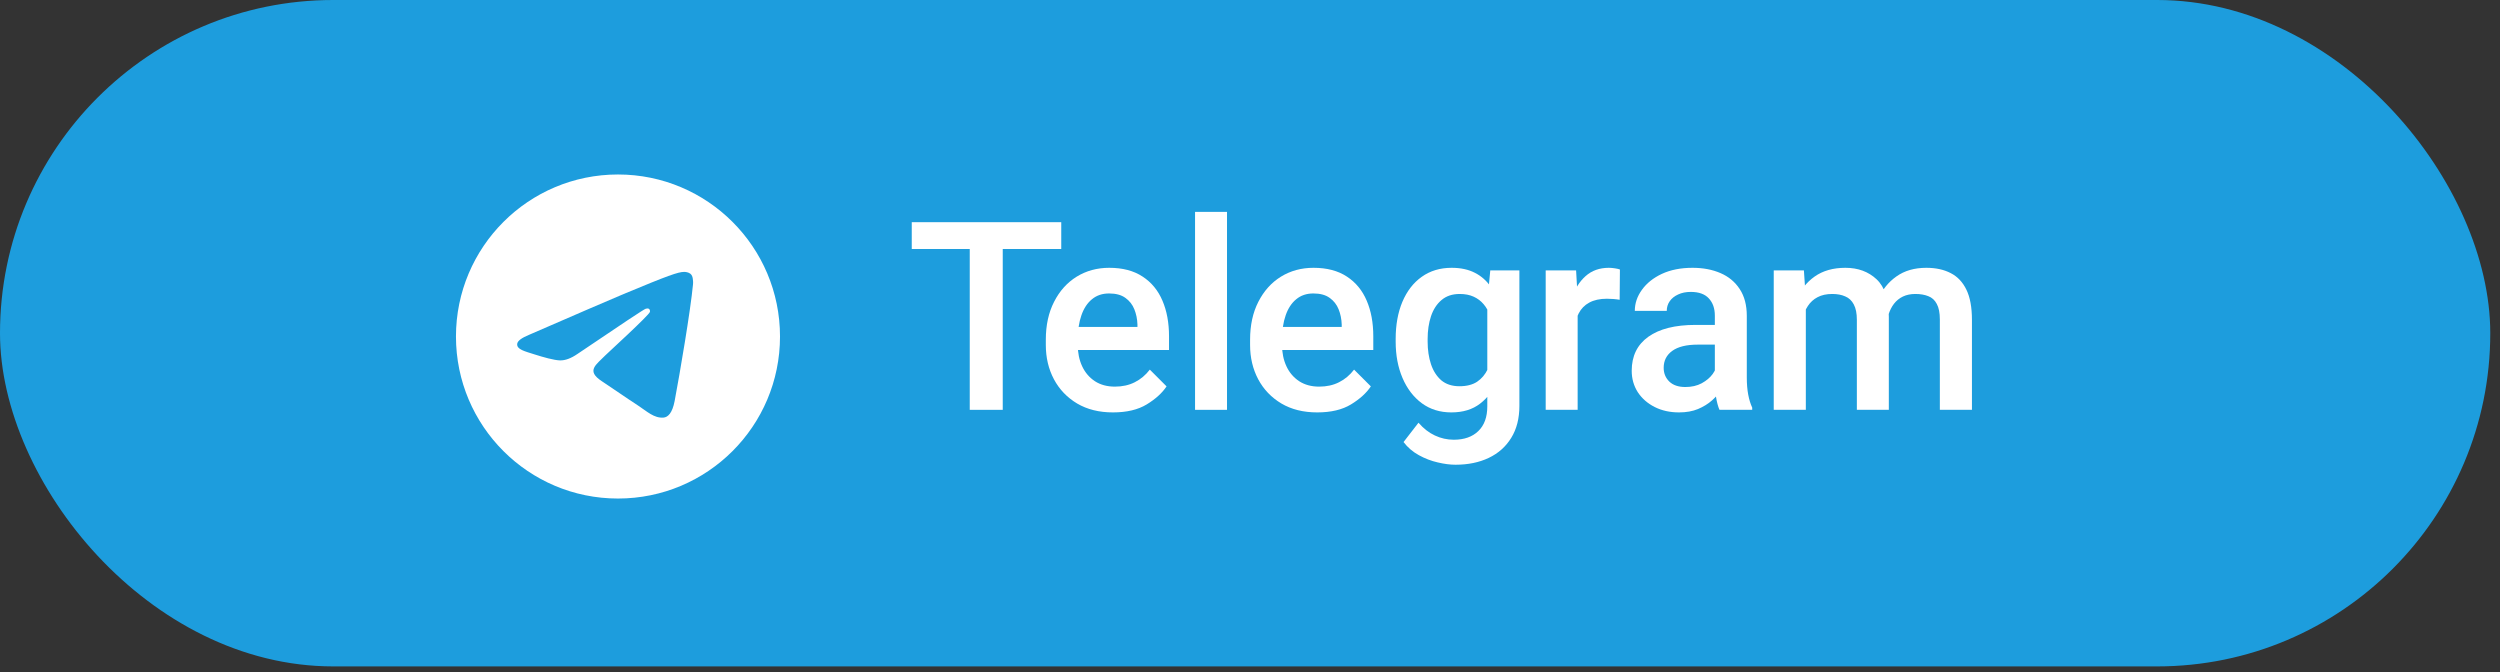
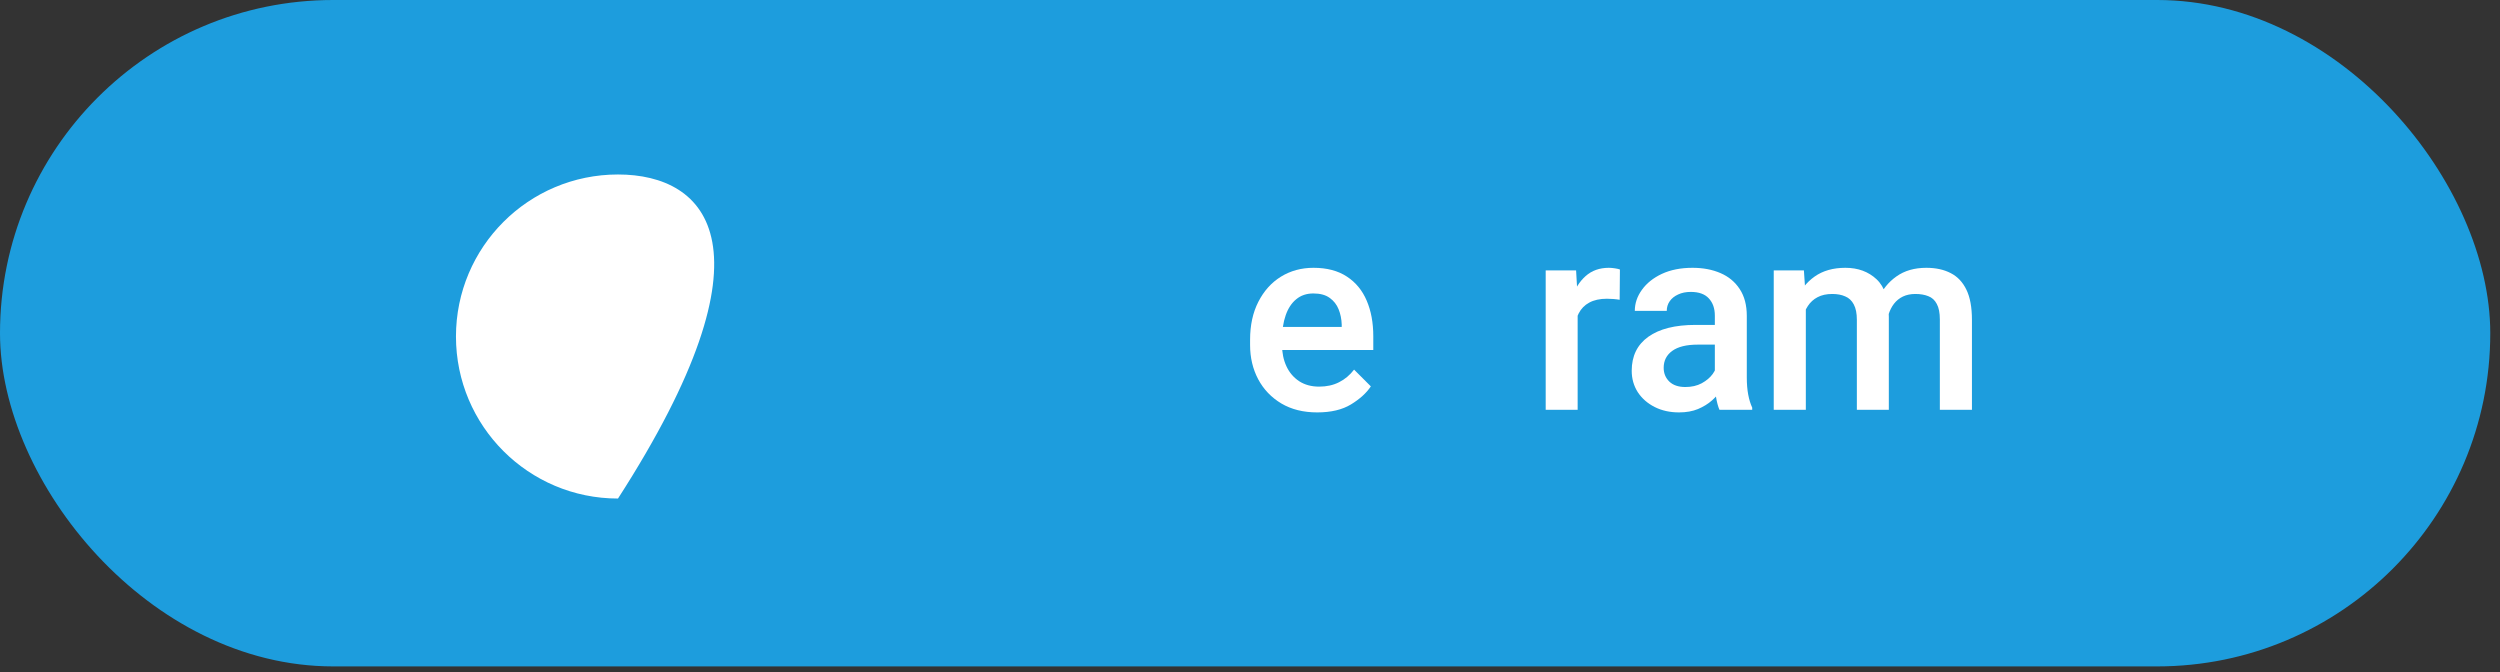
<svg xmlns="http://www.w3.org/2000/svg" width="238" height="64" viewBox="0 0 238 64" fill="none">
  <rect x="0" y="0" width="238" height="64" fill="#333333" stroke="none" />
  <rect width="237.074" height="63.442" rx="31.721" fill="#1D9DDD" />
-   <path d="M58.833 47.461C67.352 47.461 74.257 40.555 74.257 32.036C74.257 23.517 67.352 16.611 58.833 16.611C50.314 16.611 43.408 23.517 43.408 32.036C43.408 40.555 50.314 47.461 58.833 47.461Z" fill="white" />
-   <path fill-rule="evenodd" clip-rule="evenodd" d="M50.381 31.869C54.876 29.917 57.868 28.62 59.371 27.991C63.648 26.206 64.547 25.897 65.125 25.884C65.253 25.884 65.536 25.91 65.728 26.064C65.883 26.193 65.921 26.36 65.947 26.488C65.972 26.616 65.998 26.886 65.972 27.092C65.741 29.532 64.74 35.453 64.226 38.175C64.007 39.331 63.584 39.717 63.173 39.755C62.274 39.832 61.593 39.164 60.732 38.599C59.371 37.713 58.613 37.161 57.29 36.288C55.762 35.286 56.751 34.733 57.624 33.834C57.855 33.603 61.798 30.007 61.876 29.686C61.888 29.648 61.888 29.493 61.798 29.416C61.709 29.339 61.58 29.365 61.477 29.391C61.336 29.416 59.178 30.855 54.979 33.693C54.362 34.117 53.81 34.322 53.309 34.31C52.757 34.297 51.703 34.001 50.907 33.745C49.944 33.436 49.173 33.269 49.238 32.73C49.276 32.447 49.661 32.165 50.381 31.869Z" fill="#1D9DDD" />
-   <path d="M95.461 39.016H92.32V21.152H95.461V39.016ZM101.031 23.704H86.799V21.152H101.031V23.704Z" fill="white" />
-   <path d="M105.954 39.261C104.637 39.261 103.5 38.979 102.543 38.414C101.586 37.842 100.85 37.073 100.335 36.108C99.819 35.135 99.562 34.047 99.562 32.844V32.342C99.562 30.959 99.823 29.757 100.347 28.735C100.87 27.704 101.586 26.906 102.494 26.342C103.41 25.778 104.445 25.495 105.598 25.495C106.874 25.495 107.933 25.774 108.775 26.33C109.618 26.878 110.248 27.643 110.665 28.624C111.082 29.597 111.291 30.726 111.291 32.01V33.323H101.022V31.127H108.285V30.894C108.268 30.378 108.17 29.896 107.99 29.446C107.81 28.996 107.524 28.632 107.131 28.354C106.747 28.076 106.232 27.937 105.586 27.937C104.939 27.937 104.396 28.121 103.954 28.489C103.512 28.849 103.177 29.36 102.948 30.023C102.719 30.677 102.604 31.45 102.604 32.342V32.844C102.604 33.597 102.743 34.272 103.021 34.869C103.3 35.466 103.704 35.94 104.236 36.292C104.768 36.636 105.402 36.807 106.138 36.807C106.849 36.807 107.479 36.668 108.027 36.39C108.583 36.112 109.062 35.711 109.463 35.188L111.057 36.783C110.64 37.413 110.011 37.985 109.168 38.5C108.334 39.008 107.262 39.261 105.954 39.261Z" fill="white" />
-   <path d="M116.811 39.016H113.769V20.171H116.811V39.016Z" fill="white" />
+   <path d="M58.833 47.461C74.257 23.517 67.352 16.611 58.833 16.611C50.314 16.611 43.408 23.517 43.408 32.036C43.408 40.555 50.314 47.461 58.833 47.461Z" fill="white" />
  <path d="M125.4 39.261C124.083 39.261 122.946 38.979 121.989 38.414C121.032 37.842 120.296 37.073 119.781 36.108C119.266 35.135 119.008 34.047 119.008 32.844V32.342C119.008 30.959 119.27 29.757 119.793 28.735C120.317 27.704 121.032 26.906 121.94 26.342C122.856 25.778 123.891 25.495 125.044 25.495C126.32 25.495 127.379 25.774 128.222 26.33C129.064 26.878 129.694 27.643 130.111 28.624C130.528 29.597 130.737 30.726 130.737 32.01V33.323H120.468V31.127H127.731V30.894C127.715 30.378 127.617 29.896 127.437 29.446C127.257 28.996 126.971 28.632 126.578 28.354C126.193 28.076 125.678 27.937 125.032 27.937C124.386 27.937 123.842 28.121 123.4 28.489C122.959 28.849 122.623 29.36 122.394 30.023C122.165 30.677 122.051 31.45 122.051 32.342V32.844C122.051 33.597 122.19 34.272 122.468 34.869C122.746 35.466 123.151 35.94 123.682 36.292C124.214 36.636 124.848 36.807 125.584 36.807C126.296 36.807 126.926 36.668 127.474 36.39C128.03 36.112 128.508 35.711 128.909 35.188L130.504 36.783C130.087 37.413 129.457 37.985 128.615 38.5C127.78 39.008 126.709 39.261 125.4 39.261Z" fill="white" />
-   <path d="M144.646 25.741V38.635C144.646 39.83 144.389 40.844 143.873 41.678C143.358 42.52 142.642 43.158 141.726 43.592C140.818 44.025 139.763 44.242 138.561 44.242C138.054 44.242 137.49 44.169 136.868 44.021C136.255 43.882 135.657 43.653 135.077 43.334C134.496 43.015 134.009 42.598 133.617 42.083L135.04 40.243C135.514 40.791 136.034 41.195 136.598 41.457C137.171 41.727 137.772 41.862 138.402 41.862C139.391 41.862 140.168 41.588 140.733 41.04C141.305 40.492 141.591 39.707 141.591 38.684V28.759L141.874 25.741H144.646ZM132.868 32.268C132.868 30.927 133.081 29.749 133.506 28.735C133.94 27.712 134.553 26.919 135.347 26.354C136.148 25.782 137.097 25.495 138.193 25.495C139.06 25.495 139.8 25.655 140.414 25.974C141.027 26.285 141.534 26.735 141.935 27.324C142.344 27.904 142.663 28.599 142.892 29.409C143.129 30.211 143.305 31.098 143.419 32.072V32.783C143.272 34.043 142.998 35.159 142.597 36.133C142.197 37.106 141.632 37.871 140.904 38.427C140.185 38.983 139.273 39.261 138.168 39.261C137.089 39.261 136.152 38.971 135.359 38.39C134.566 37.801 133.952 36.999 133.519 35.985C133.085 34.971 132.868 33.818 132.868 32.526V32.268ZM135.911 32.526C135.911 33.311 136.017 34.026 136.23 34.673C136.443 35.31 136.77 35.822 137.211 36.206C137.661 36.582 138.238 36.77 138.941 36.77C139.628 36.77 140.189 36.627 140.622 36.341C141.056 36.047 141.391 35.65 141.628 35.151C141.874 34.652 142.041 34.092 142.131 33.47V31.397C142.082 30.906 141.984 30.452 141.837 30.035C141.698 29.618 141.497 29.258 141.236 28.955C140.982 28.653 140.667 28.416 140.291 28.244C139.915 28.072 139.473 27.986 138.966 27.986C138.263 27.986 137.686 28.178 137.236 28.563C136.786 28.939 136.451 29.454 136.23 30.109C136.017 30.755 135.911 31.474 135.911 32.268V32.526Z" fill="white" />
  <path d="M150.192 39.016H147.15V25.741H150.045L150.192 28.342V39.016ZM154.192 28.538C154.004 28.506 153.803 28.481 153.591 28.465C153.386 28.448 153.182 28.44 152.977 28.44C152.307 28.44 151.746 28.563 151.297 28.808C150.855 29.045 150.519 29.389 150.29 29.839C150.061 30.28 149.926 30.804 149.886 31.409L149.186 31.421C149.186 30.301 149.333 29.295 149.628 28.403C149.922 27.512 150.364 26.804 150.953 26.281C151.542 25.757 152.278 25.495 153.161 25.495C153.333 25.495 153.525 25.512 153.738 25.545C153.951 25.577 154.11 25.614 154.216 25.655L154.192 28.538Z" fill="white" />
  <path d="M163.253 30.047C163.253 29.36 163.06 28.812 162.676 28.403C162.3 27.994 161.727 27.79 160.958 27.79C160.5 27.79 160.1 27.872 159.756 28.035C159.413 28.191 159.147 28.403 158.959 28.673C158.77 28.943 158.676 29.25 158.676 29.593H155.634C155.634 28.882 155.859 28.215 156.309 27.593C156.758 26.964 157.392 26.457 158.21 26.072C159.036 25.688 160.01 25.495 161.13 25.495C162.128 25.495 163.015 25.663 163.792 25.999C164.569 26.334 165.179 26.841 165.621 27.52C166.07 28.199 166.295 29.049 166.295 30.072V35.924C166.295 36.546 166.34 37.094 166.43 37.568C166.52 38.042 166.647 38.455 166.811 38.807V39.016H163.694C163.555 38.697 163.445 38.284 163.363 37.777C163.289 37.269 163.253 36.775 163.253 36.292V30.047ZM163.719 32.808H161.633C160.554 32.808 159.74 33.008 159.192 33.409C158.652 33.801 158.382 34.337 158.382 35.016C158.382 35.54 158.562 35.977 158.922 36.329C159.282 36.672 159.789 36.844 160.443 36.844C161.04 36.844 161.56 36.725 162.001 36.488C162.451 36.243 162.803 35.944 163.056 35.593C163.31 35.233 163.441 34.898 163.449 34.587L164.418 35.949C164.32 36.284 164.152 36.644 163.915 37.028C163.686 37.404 163.379 37.764 162.995 38.108C162.619 38.443 162.169 38.721 161.645 38.942C161.13 39.155 160.529 39.261 159.842 39.261C158.975 39.261 158.202 39.089 157.523 38.746C156.844 38.402 156.309 37.932 155.916 37.335C155.532 36.73 155.339 36.051 155.339 35.298C155.339 33.892 155.867 32.812 156.922 32.059C157.977 31.307 159.474 30.931 161.412 30.931H163.694L163.719 32.808Z" fill="white" />
  <path d="M171.915 39.016H168.86V25.741H171.731L171.915 28.452V39.016ZM170.381 31.912C170.381 30.677 170.578 29.577 170.97 28.612C171.371 27.647 171.964 26.886 172.749 26.33C173.534 25.774 174.512 25.495 175.681 25.495C176.884 25.495 177.873 25.86 178.65 26.587C179.427 27.315 179.816 28.51 179.816 30.17V39.016H176.773V30.452C176.773 29.831 176.675 29.34 176.479 28.98C176.291 28.62 176.021 28.366 175.669 28.219C175.326 28.064 174.913 27.986 174.43 27.986C173.882 27.986 173.416 28.088 173.031 28.293C172.655 28.489 172.348 28.767 172.111 29.127C171.874 29.487 171.698 29.904 171.584 30.378C171.477 30.853 171.424 31.36 171.424 31.9L170.381 31.912ZM178.196 31.483C178.205 30.395 178.405 29.397 178.798 28.489C179.19 27.581 179.771 26.857 180.54 26.317C181.309 25.77 182.257 25.495 183.386 25.495C184.286 25.495 185.059 25.663 185.705 25.999C186.351 26.326 186.85 26.853 187.202 27.581C187.553 28.301 187.729 29.258 187.729 30.452V39.016H184.674V30.428C184.674 29.781 184.576 29.282 184.38 28.931C184.192 28.571 183.922 28.326 183.57 28.195C183.227 28.056 182.818 27.986 182.343 27.986C181.893 27.986 181.497 28.068 181.153 28.232C180.818 28.395 180.536 28.624 180.307 28.919C180.086 29.205 179.914 29.544 179.791 29.937C179.677 30.321 179.62 30.738 179.62 31.188L178.196 31.483Z" fill="white" />
</svg>